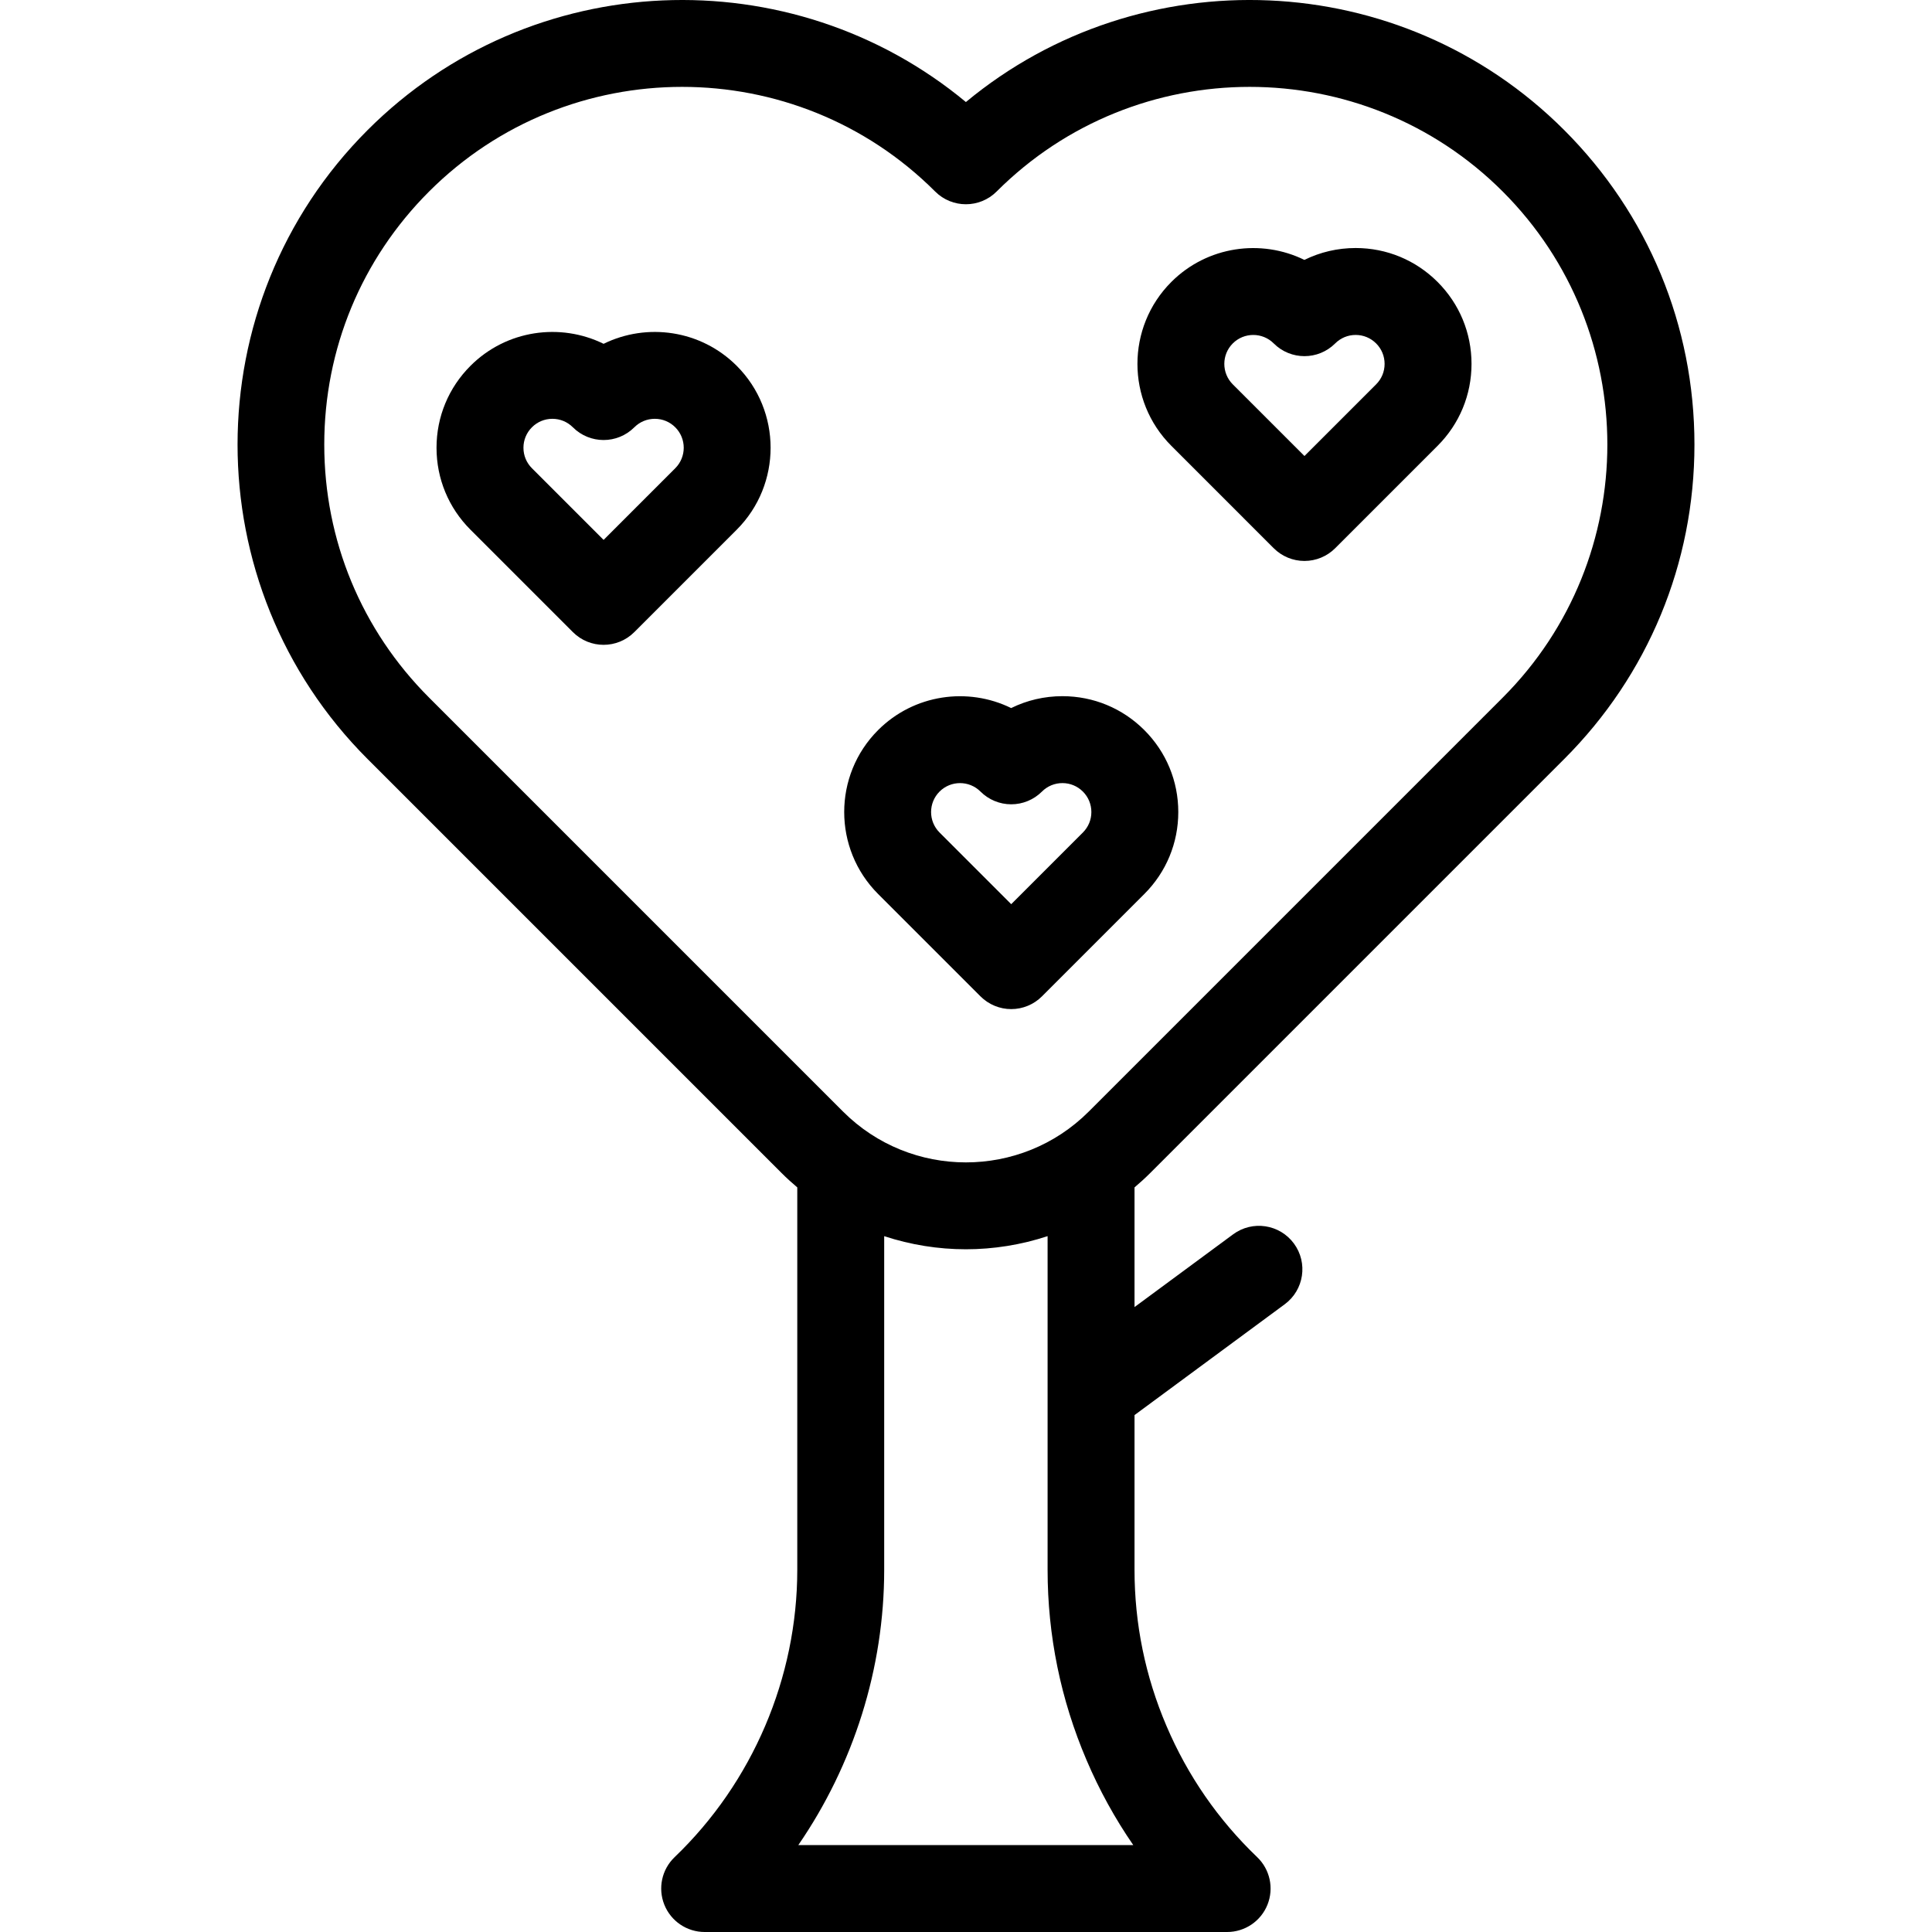
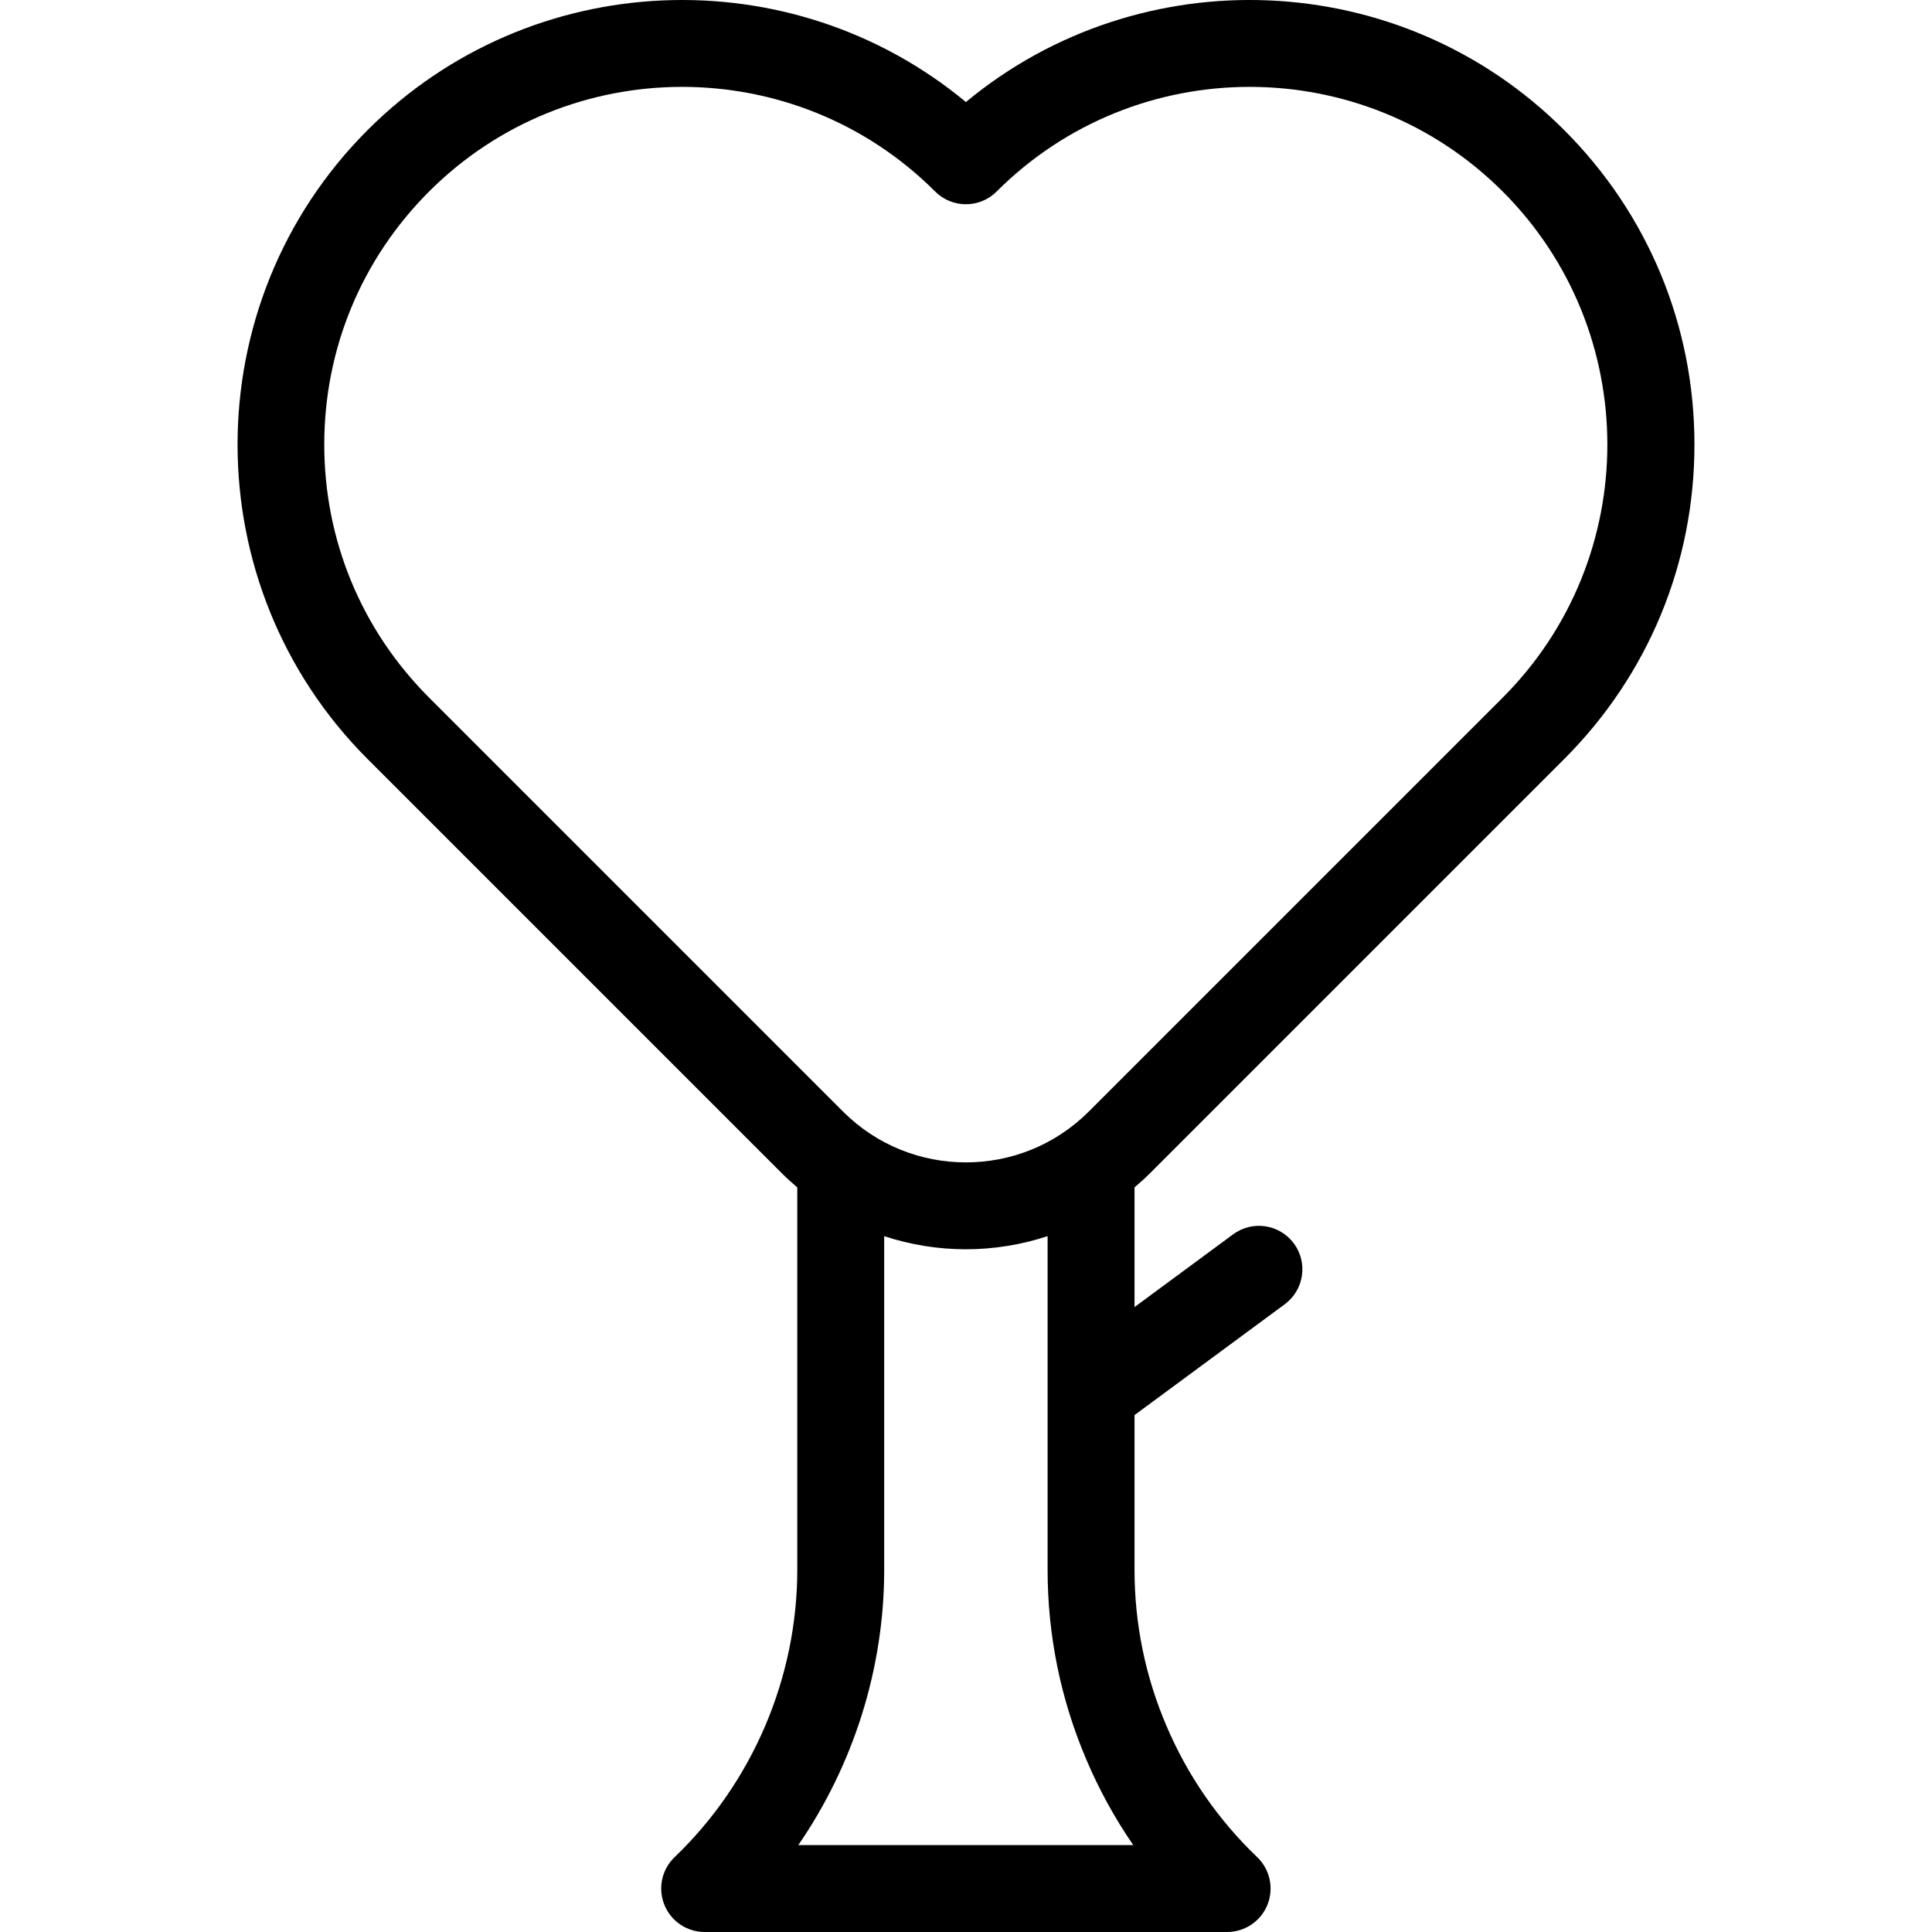
<svg xmlns="http://www.w3.org/2000/svg" fill="#000000" height="800px" width="800px" version="1.1" id="Capa_1" viewBox="0 0 444.555 444.555" xml:space="preserve">
  <g>
    <path d="M264.657,269.923l95.261-95.262c19.33-19.33,29.976-45.031,29.976-72.368c0-27.336-10.646-53.037-29.976-72.368   c-37.623-37.623-97.497-39.771-137.664-6.445C182.088-9.844,122.215-7.698,84.589,29.926c-39.903,39.904-39.903,104.832,0,144.736   l95.262,95.261c1.163,1.163,2.371,2.251,3.603,3.298v87.974c0,24.847-10.289,48.953-28.228,66.139   c-2.949,2.825-3.883,7.159-2.361,10.949s5.196,6.272,9.279,6.272h120.22c4.084,0,7.757-2.483,9.279-6.272s0.587-8.124-2.361-10.949   c-8.982-8.605-16.003-18.758-20.871-30.187c-4.881-11.43-7.356-23.525-7.356-35.952v-35.583l34.563-25.5   c4.444-3.279,5.39-9.54,2.11-13.984c-3.28-4.445-9.541-5.388-13.983-2.11l-22.69,16.741v-27.537   C262.285,272.174,263.494,271.086,264.657,269.923z M98.731,160.519c-15.552-15.552-24.118-36.23-24.118-58.225   s8.565-42.673,24.118-58.225c16.053-16.053,37.139-24.08,58.225-24.08c21.086,0,42.173,8.026,58.226,24.08   c3.906,3.906,10.237,3.905,14.143,0c32.106-32.107,84.346-32.105,116.45,0c32.105,32.105,32.105,84.345,0,116.451l-95.261,95.261   c-15.583,15.583-40.939,15.582-56.521,0L98.731,160.519z M250.013,404.994c2.946,6.916,6.54,13.45,10.754,19.561h-77.075   c12.723-18.502,19.761-40.678,19.761-63.36v-76.754c6.094,2.002,12.445,3.019,18.8,3.018c6.354,0,12.705-1.018,18.8-3.02v76.756   C241.053,376.337,244.069,391.076,250.013,404.994z" />
-     <path d="M138.888,79.111c-9.96-4.895-22.361-3.207-30.633,5.067c-5.036,5.036-7.81,11.73-7.81,18.853   c0,7.121,2.773,13.816,7.809,18.852l23.562,23.562c1.953,1.953,4.512,2.929,7.071,2.929s5.119-0.976,7.071-2.929l23.562-23.562   c10.395-10.396,10.395-27.309,0-37.705C161.248,75.905,148.845,74.216,138.888,79.111z M155.379,107.739l-16.491,16.491   l-16.491-16.491c-1.258-1.258-1.951-2.931-1.951-4.709c0-1.779,0.693-3.452,1.952-4.71c1.258-1.258,2.931-1.951,4.709-1.951   c1.779,0,3.452,0.693,4.71,1.951c3.905,3.905,10.237,3.905,14.143,0c1.258-1.258,2.931-1.951,4.71-1.951   c1.779,0,3.452,0.693,4.709,1.951C157.976,100.917,157.976,105.143,155.379,107.739z" />
-     <path d="M225.612,229.266c1.876,1.875,4.419,2.929,7.071,2.929s5.195-1.054,7.071-2.929l23.562-23.562   c5.035-5.036,7.809-11.731,7.809-18.852c0-7.122-2.773-13.817-7.809-18.852c-5.035-5.036-11.73-7.809-18.852-7.809   c-4.159,0-8.173,0.946-11.795,2.735c-9.957-4.886-22.351-3.195-30.62,5.073c-10.395,10.396-10.395,27.309,0,37.705L225.612,229.266   z M216.192,182.142c1.299-1.298,3.004-1.948,4.71-1.948s3.412,0.649,4.711,1.948c1.875,1.875,4.419,2.929,7.07,2.929   c2.652,0,5.196-1.054,7.071-2.929c1.258-1.258,2.931-1.951,4.71-1.951c1.778,0,3.451,0.693,4.71,1.951   c1.258,1.258,1.95,2.931,1.95,4.71c0,1.779-0.692,3.452-1.951,4.71l-16.49,16.491l-16.491-16.491   C213.595,188.965,213.595,184.739,216.192,182.142z" />
-     <path d="M293.085,126.146c1.876,1.875,4.419,2.929,7.071,2.929s5.195-1.054,7.071-2.929l23.562-23.562   c5.035-5.036,7.809-11.73,7.809-18.853c0-7.121-2.773-13.816-7.809-18.852c-5.035-5.036-11.73-7.809-18.852-7.809   c-4.159,0-8.172,0.946-11.795,2.735c-9.956-4.885-22.35-3.196-30.62,5.074c-10.395,10.395-10.395,27.309,0,37.704L293.085,126.146z    M283.664,79.022c1.299-1.298,3.005-1.948,4.711-1.948s3.412,0.649,4.711,1.948c3.904,3.905,10.236,3.905,14.141,0   c1.259-1.258,2.932-1.951,4.711-1.951s3.451,0.693,4.71,1.951c1.258,1.258,1.95,2.931,1.95,4.709c0,1.779-0.692,3.452-1.951,4.71   l-16.49,16.491l-16.491-16.491C281.068,85.844,281.068,81.618,283.664,79.022z" />
  </g>
</svg>